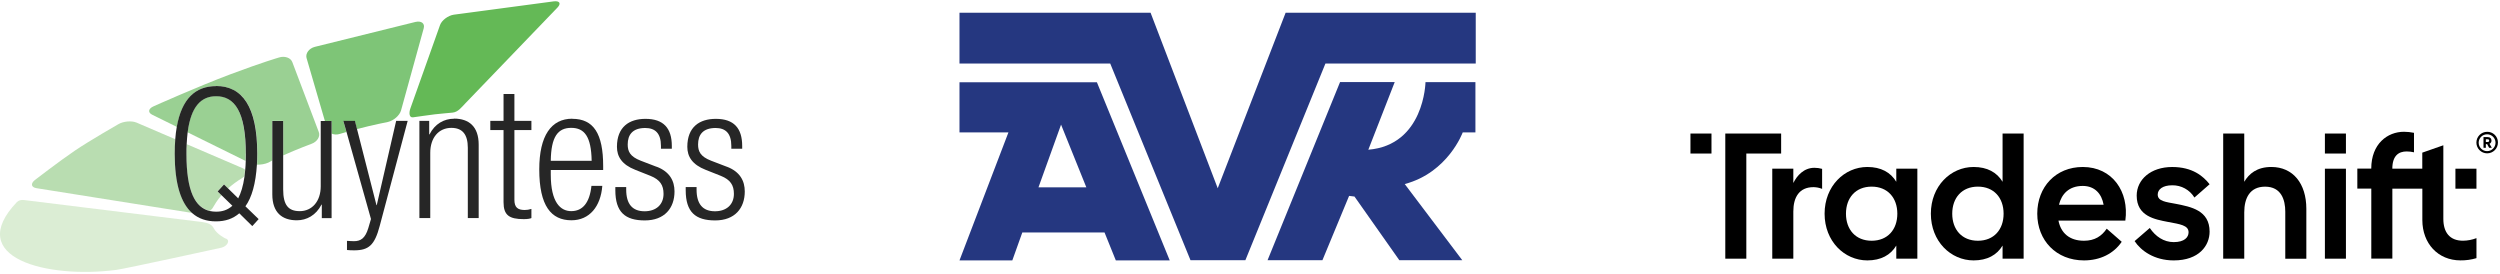
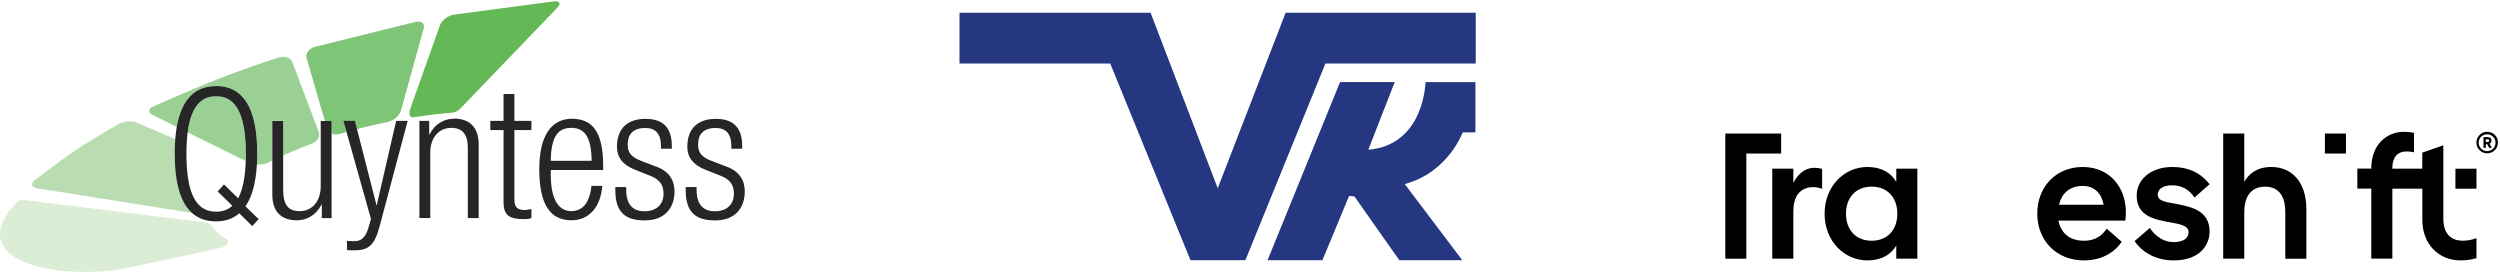
<svg xmlns="http://www.w3.org/2000/svg" width="583" height="64" viewBox="0 0 583 64" fill="none">
  <path d="M299.806 2.973L283.973 43.898L268.316 2.973H223.752V14.816H258.906L277.625 60.684H290.421L309.09 14.816H344.143V2.973H299.806Z" fill="#253780" />
-   <path d="M242.17 43.691L247.439 29.063L253.336 43.691H242.17ZM223.752 19.177V30.869H235.169L223.752 60.729H236.072L238.406 54.205H257.576L260.211 60.729H272.782L255.795 19.177H223.752Z" fill="#253780" />
  <path d="M319.102 34.891L325.249 19.134H312.503L295.591 60.686H308.388L314.61 45.681L315.865 45.831L326.328 60.686H341.007L327.583 42.921C337.695 40.236 341.107 30.877 341.107 30.877H344.068V19.159H332.426C332.426 19.159 332.175 33.837 319.077 34.916" fill="#253780" />
  <path d="M57.306 35.871C57.306 26.01 54.696 22.397 50.38 22.397C46.892 22.397 44.534 24.73 43.731 30.853L57.255 37.527C57.255 37 57.281 36.423 57.281 35.846L57.306 35.871Z" fill="#9AD093" />
-   <path d="M56.979 41.185C57.054 40.683 57.105 40.156 57.155 39.579C57.029 39.454 56.829 39.328 56.603 39.228L43.505 33.607C43.48 34.31 43.455 35.062 43.455 35.865C43.455 44.572 45.487 48.386 48.925 49.164C49.251 48.938 49.527 48.662 49.678 48.361C50.029 47.784 50.581 46.755 51.66 45.526L50.731 44.623L52.212 42.992L53.19 43.945C54.069 43.142 55.173 42.314 56.553 41.461C56.703 41.361 56.829 41.26 56.954 41.16L56.979 41.185Z" fill="#B9DDB1" />
  <path d="M105.556 26.258C106.836 26.132 107.614 25.028 108.542 24.075L129.996 1.768C130.899 0.815 130.523 0.162 129.168 0.313L105.832 3.424C104.477 3.625 103.022 4.729 102.62 5.833L95.72 25.229C95.319 26.333 95.419 27.462 96.297 27.362C97.1 27.262 100.111 26.81 101.416 26.659C103.223 26.459 104.076 26.408 105.581 26.258H105.556Z" fill="#64B956" />
  <path d="M82.748 28.217L83.225 30.099C86.989 29.12 90.451 28.443 90.451 28.443C91.806 28.142 93.186 26.912 93.513 25.783L98.807 6.613C99.133 5.484 98.28 4.806 96.925 5.107L73.414 10.928C72.059 11.28 71.206 12.459 71.482 13.513L75.773 28.242H77.328V31.152C77.88 31.404 78.558 31.454 79.26 31.228C79.762 31.077 80.264 30.927 80.791 30.776L80.063 28.242H82.773L82.748 28.217Z" fill="#7EC577" />
  <path d="M66.037 28.213V36.242C69.324 34.762 72.661 33.532 72.661 33.532C73.966 33.056 74.744 31.826 74.343 30.797L68.17 14.488C67.793 13.459 66.388 12.982 65.058 13.409C65.058 13.409 61.295 14.488 53.667 17.348C46.039 20.209 35.852 24.775 35.852 24.775C34.572 25.327 34.421 26.231 35.5 26.758L41.246 29.593C42.401 23.044 45.562 20.083 50.405 20.083C56.577 20.083 60.015 24.901 60.015 35.866C60.015 36.744 59.99 37.597 59.94 38.4C60.818 38.425 61.772 38.275 62.574 37.923C62.876 37.748 63.177 37.597 63.503 37.422V28.188H66.037V28.213Z" fill="#9AD093" />
  <path d="M40.769 35.863C40.769 34.659 40.819 33.53 40.895 32.476L31.836 28.587C30.707 28.11 28.8 28.26 27.596 28.963C27.596 28.963 20.972 32.752 17.484 35.111C13.996 37.469 8.125 41.986 8.125 41.986C7.071 42.839 7.271 43.692 8.551 43.893L44.834 49.664C42.199 47.33 40.769 42.839 40.769 35.813V35.863Z" fill="#B9DDB1" />
  <path d="M52.613 55.635C52.613 55.635 50.58 54.656 49.827 53.201C49.376 52.297 48.422 51.946 47.117 51.771L5.615 46.652C4.913 46.551 4.311 46.752 3.959 47.103C-8.511 60.176 11.035 65.044 27.144 62.936C29.127 62.685 51.609 57.767 51.609 57.767C52.964 57.466 53.817 56.036 52.638 55.61L52.613 55.635Z" fill="#DBEDD4" />
  <path d="M75.773 28.213H74.794V43.444C74.794 46.957 72.762 49.24 69.901 49.24C67.241 49.24 66.037 47.835 66.037 44.172V28.213H63.503V45.326C63.503 49.591 65.811 51.373 69.224 51.373C71.507 51.373 73.69 50.219 74.97 47.709H75.045V50.871H77.328V28.213H75.773Z" fill="#262626" />
  <path d="M87.867 47.839H87.792L83.25 30.073L82.773 28.192H80.063L80.791 30.726L86.512 51.075L85.885 53.208C85.157 55.592 84.103 56.244 82.547 56.244C81.995 56.244 81.443 56.194 80.916 56.169V58.302C81.418 58.352 81.92 58.377 82.598 58.377C86.01 58.377 87.365 57.148 88.544 52.706L95.068 28.192H92.383L87.867 47.813V47.839Z" fill="#262626" />
  <path d="M105.883 27.686C103.599 27.686 101.416 28.84 100.162 31.349H100.087V28.188H97.803V50.846H100.337V35.615C100.337 32.102 102.32 29.819 105.256 29.819C107.84 29.819 109.095 31.349 109.095 34.461V50.846H111.629V33.733C111.629 29.468 109.32 27.661 105.883 27.661V27.686Z" fill="#262626" />
  <path d="M119.959 21.92H117.425V28.193H114.339V30.326H117.425V47.138C117.425 50.174 118.73 51.102 122.142 51.102C122.995 51.102 123.623 51.002 123.924 50.851V48.718C123.372 48.894 122.87 48.969 122.368 48.969C120.737 48.969 119.959 48.367 119.959 46.586V30.326H123.924V28.193H119.959V21.92Z" fill="#262626" />
  <path d="M133.459 27.682C128.541 27.682 125.756 31.647 125.756 39.5C125.756 48.032 128.541 51.369 133.258 51.369C137.473 51.369 140.083 48.157 140.459 43.34H137.925C137.499 47.304 135.868 49.236 133.208 49.236C130.724 49.236 128.44 47.229 128.44 40.705V39.651H140.66V38.723C140.66 31.17 138.427 27.707 133.459 27.707V27.682ZM128.44 37.493C128.516 31.872 130.096 29.815 133.208 29.815C136.319 29.815 137.875 31.872 137.975 37.493H128.44Z" fill="#262626" />
  <path d="M153.081 38.881L149.418 37.476C146.883 36.497 146.381 35.268 146.381 33.687C146.381 31.429 147.511 29.848 150.471 29.848C152.78 29.848 154.135 31.077 154.135 34.038V34.691H156.669V34.038C156.669 29.898 154.737 27.715 150.522 27.715C146.733 27.715 143.872 29.597 143.872 34.239C143.872 36.497 145.001 38.379 148.163 39.609L151.701 41.014C153.934 41.917 154.737 43.197 154.737 45.204C154.737 47.713 153.006 49.269 150.321 49.269C147.46 49.269 146.03 47.563 146.03 44.226V43.623H143.496V44.351C143.496 49.47 145.779 51.402 150.371 51.402C154.963 51.402 157.296 48.541 157.296 44.652C157.296 42.168 156.167 40.035 153.131 38.881H153.081Z" fill="#262626" />
  <path d="M169.491 38.881L165.828 37.476C163.293 36.497 162.792 35.268 162.792 33.687C162.792 31.429 163.921 29.848 166.882 29.848C169.19 29.848 170.545 31.077 170.545 34.038V34.691H173.079V34.038C173.079 29.898 171.147 27.715 166.932 27.715C163.143 27.715 160.282 29.597 160.282 34.239C160.282 36.497 161.412 38.379 164.573 39.609L168.111 41.014C170.344 41.917 171.147 43.197 171.147 45.204C171.147 47.713 169.416 49.269 166.731 49.269C163.871 49.269 162.44 47.563 162.44 44.226V43.623H159.906V44.351C159.906 49.47 162.189 51.402 166.781 51.402C171.373 51.402 173.681 48.541 173.681 44.652C173.681 42.168 172.552 40.035 169.516 38.881H169.491Z" fill="#262626" />
  <path d="M50.38 20.082C45.562 20.082 42.375 23.043 41.221 29.592C41.07 30.47 40.945 31.449 40.87 32.453C40.794 33.506 40.744 34.636 40.744 35.84C40.744 42.866 42.174 47.357 44.809 49.691C46.289 50.995 48.146 51.623 50.354 51.623C52.562 51.623 54.319 51.02 55.799 49.741L58.835 52.727L60.316 51.096L57.23 48.11C58.735 46.027 59.638 42.79 59.914 38.374C59.965 37.571 59.99 36.718 59.99 35.84C59.99 24.9 56.527 20.057 50.38 20.057V20.082ZM55.498 46.203L53.215 43.97L52.236 43.016L50.756 44.647L51.684 45.55L54.193 47.984C53.089 48.963 51.885 49.364 50.405 49.364C49.903 49.364 49.426 49.314 48.949 49.214C45.512 48.436 43.479 44.622 43.479 35.915C43.479 35.112 43.479 34.385 43.529 33.657C43.58 32.653 43.655 31.75 43.755 30.897C44.533 24.799 46.917 22.441 50.405 22.441C54.695 22.441 57.33 26.029 57.33 35.915C57.33 36.492 57.33 37.044 57.305 37.596C57.305 38.324 57.23 39.002 57.179 39.654C57.129 40.206 57.079 40.733 57.004 41.26C56.703 43.367 56.201 45.023 55.523 46.303L55.498 46.203Z" fill="#262626" />
-   <rect x="542.167" y="39.34" width="4.904" height="20.983" fill="black" />
  <path d="M529.67 38.938C526.294 38.938 524.445 40.546 523.36 42.395V31.141H518.448V60.323H523.36V49.519C523.36 46.221 524.646 43.53 528.222 43.53C532.001 43.53 532.927 46.624 532.927 49.357V60.331H537.838V48.667C537.83 42.798 534.734 38.938 529.67 38.938Z" fill="black" />
  <rect x="542.167" y="31.141" width="4.904" height="4.663" fill="black" />
  <path d="M569.787 51.039V33.879L564.876 35.598V39.335H557.89C557.89 36.32 559.363 35.316 561.224 35.316C561.803 35.319 562.38 35.386 562.943 35.517V30.974C562.176 30.817 561.396 30.735 560.613 30.729C556.753 30.729 552.976 33.543 552.976 39.323H549.73V43.989H552.986V60.309H557.897V44.004H564.891V51.314C564.891 56.78 568.549 60.721 573.775 60.721C575.04 60.738 576.3 60.562 577.512 60.198V55.532C576.512 55.92 575.449 56.124 574.376 56.134C571.233 56.142 569.787 54.133 569.787 51.039Z" fill="black" />
  <path d="M506.556 43.21C508.668 43.176 510.64 44.261 511.74 46.064L515.278 42.965C513.79 41.076 511.298 38.945 506.556 38.945C501.532 38.945 498.276 41.892 498.276 45.619C498.276 50.442 502.536 51.166 505.591 51.758C508.364 52.281 510.375 52.522 510.375 54.169C510.375 55.336 509.41 56.461 506.917 56.461C504.587 56.461 502.657 55.135 501.331 53.165L497.792 56.225C499.241 58.435 502.335 60.728 506.917 60.728C512.825 60.728 515.278 57.271 515.278 54.015C515.278 49.03 510.898 48.227 507.44 47.542C505.107 47.1 503.18 46.94 503.18 45.374C503.18 44.163 504.344 43.21 506.556 43.21Z" fill="black" />
  <rect x="572.605" y="39.34" width="4.904" height="4.663" fill="black" />
  <path d="M485.702 38.94C492.615 38.94 496.553 44.725 495.63 51.439H480.032C480.595 54.373 482.645 56.141 485.982 56.141C488.513 56.141 490.122 55.048 491.286 53.33L494.783 56.384C492.897 59.157 489.761 60.726 485.982 60.726C479.509 60.726 475.089 56.06 475.089 49.833C475.089 43.605 479.392 38.94 485.702 38.94ZM485.698 43.36C482.482 43.36 480.756 45.248 480.152 47.741H490.561C490.119 45.248 488.549 43.36 485.698 43.36Z" fill="black" />
  <path d="M415.361 31.141H402.339V60.323H407.243V35.804H415.361V31.141Z" fill="black" />
-   <rect x="394.214" y="31.141" width="4.904" height="4.663" fill="black" />
  <path d="M418.203 42.677V39.34H413.292V60.323H418.203V49.31C418.203 46.012 419.571 43.642 422.906 43.642C423.595 43.652 424.277 43.788 424.917 44.043V39.377C424.328 39.211 423.719 39.128 423.107 39.131C420.657 39.139 419.055 40.949 418.203 42.677Z" fill="black" />
  <path d="M435.465 38.94C438.64 38.94 440.889 40.185 442.215 42.395V39.34H447.126V60.324H442.215V57.266C440.889 59.478 438.64 60.726 435.465 60.726C430.119 60.726 425.495 56.266 425.495 49.833C425.496 43.399 430.119 38.94 435.465 38.94ZM436.466 43.522C432.731 43.522 430.48 46.135 430.48 49.833C430.48 53.531 432.731 56.141 436.466 56.141C440.206 56.141 442.458 53.531 442.458 49.833C442.458 46.135 440.201 43.522 436.466 43.522Z" fill="black" />
-   <path d="M471.91 31.141V60.324H466.999V57.266C465.673 59.479 463.421 60.726 460.243 60.726C454.898 60.726 450.277 56.267 450.277 49.834C450.277 43.4 454.898 38.94 460.243 38.94C463.421 38.94 465.673 40.185 466.999 42.395V31.141H471.91ZM461.247 43.522C457.51 43.522 455.261 46.136 455.261 49.834C455.261 53.531 457.51 56.141 461.247 56.141C464.987 56.141 467.239 53.531 467.239 49.834C467.239 46.135 464.985 43.522 461.247 43.522Z" fill="black" />
  <path d="M580.002 30.74C580.654 30.725 581.285 30.971 581.756 31.421C582.227 31.872 582.501 32.491 582.515 33.143V33.248C582.516 34.634 581.393 35.759 580.007 35.76C578.621 35.761 577.497 34.639 577.495 33.253C577.494 31.867 578.616 30.742 580.002 30.74ZM579.975 31.316C578.896 31.325 578.027 32.201 578.027 33.279C578.027 34.358 578.896 35.235 579.975 35.244C581.053 35.253 581.938 34.39 581.955 33.312V33.248C581.938 32.17 581.053 31.307 579.975 31.316ZM580.095 31.964C580.686 31.964 581.016 32.3 581.016 32.791C581.028 33.111 580.842 33.405 580.549 33.532L581.089 34.466H580.463L580.006 33.618H579.696V34.466H579.152V31.964H580.095ZM579.698 33.12H580.101C580.364 33.12 580.477 32.98 580.477 32.791C580.477 32.602 580.363 32.475 580.101 32.475H579.698V33.12Z" fill="black" />
</svg>